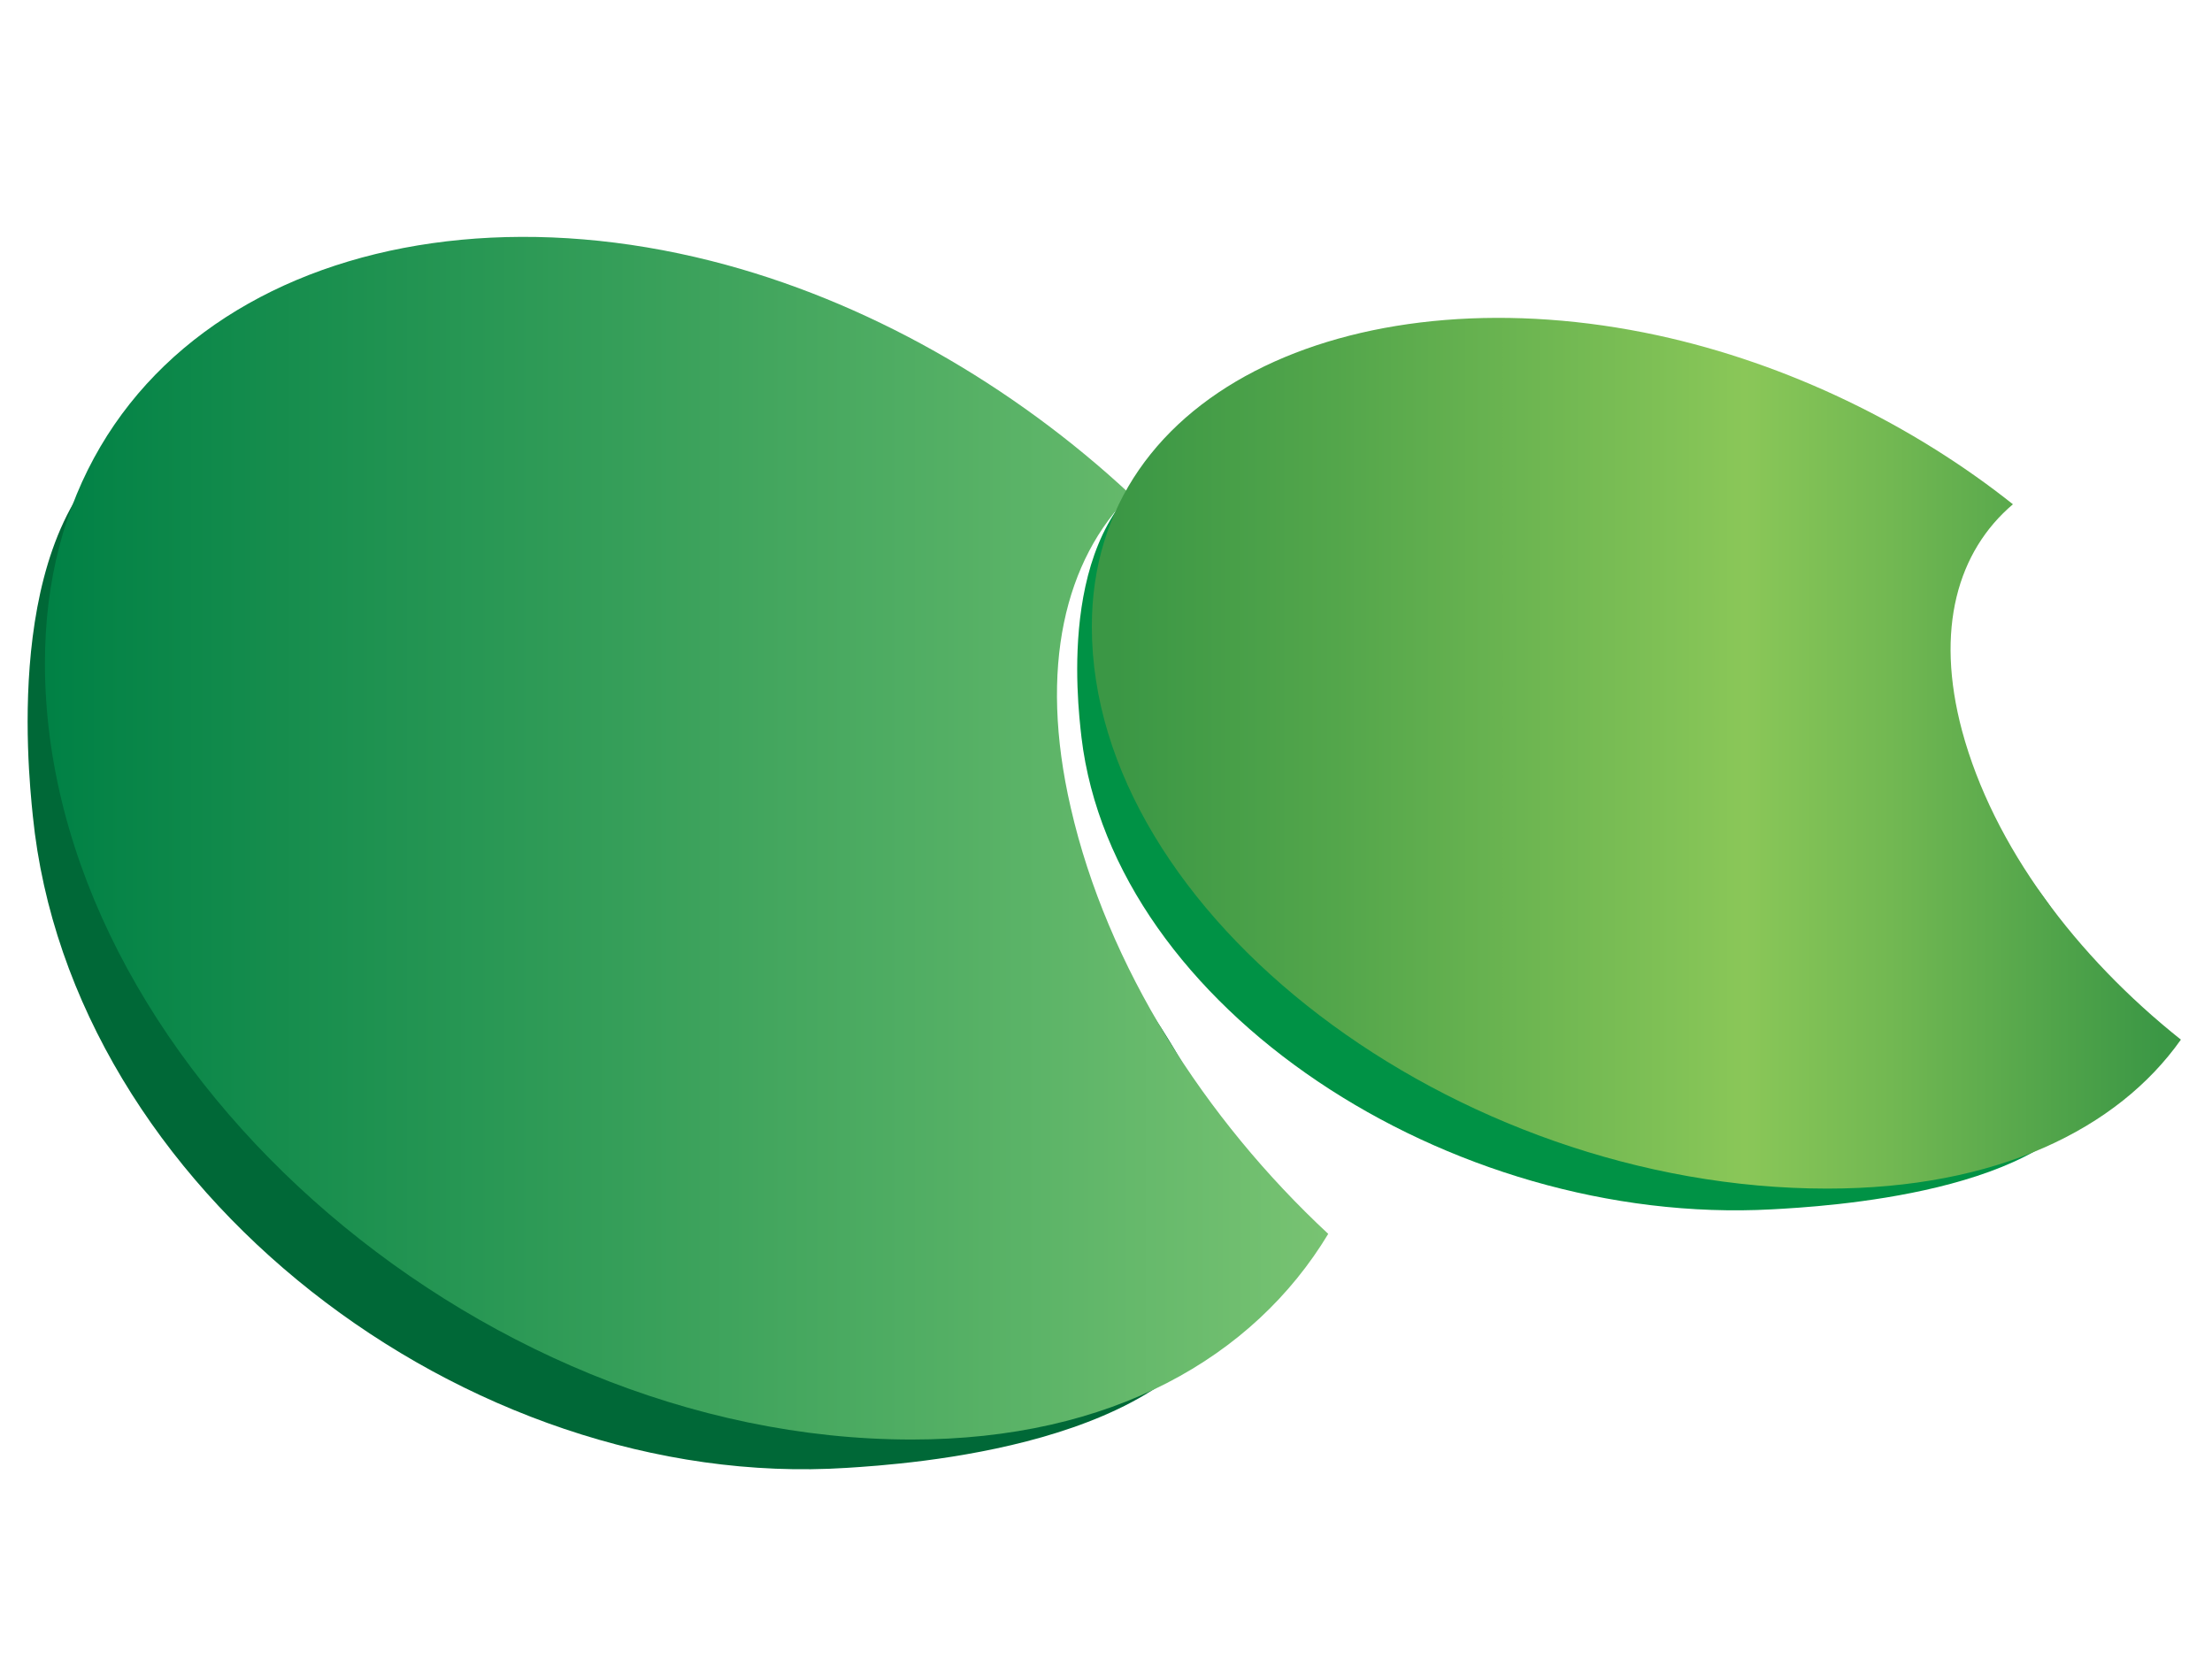
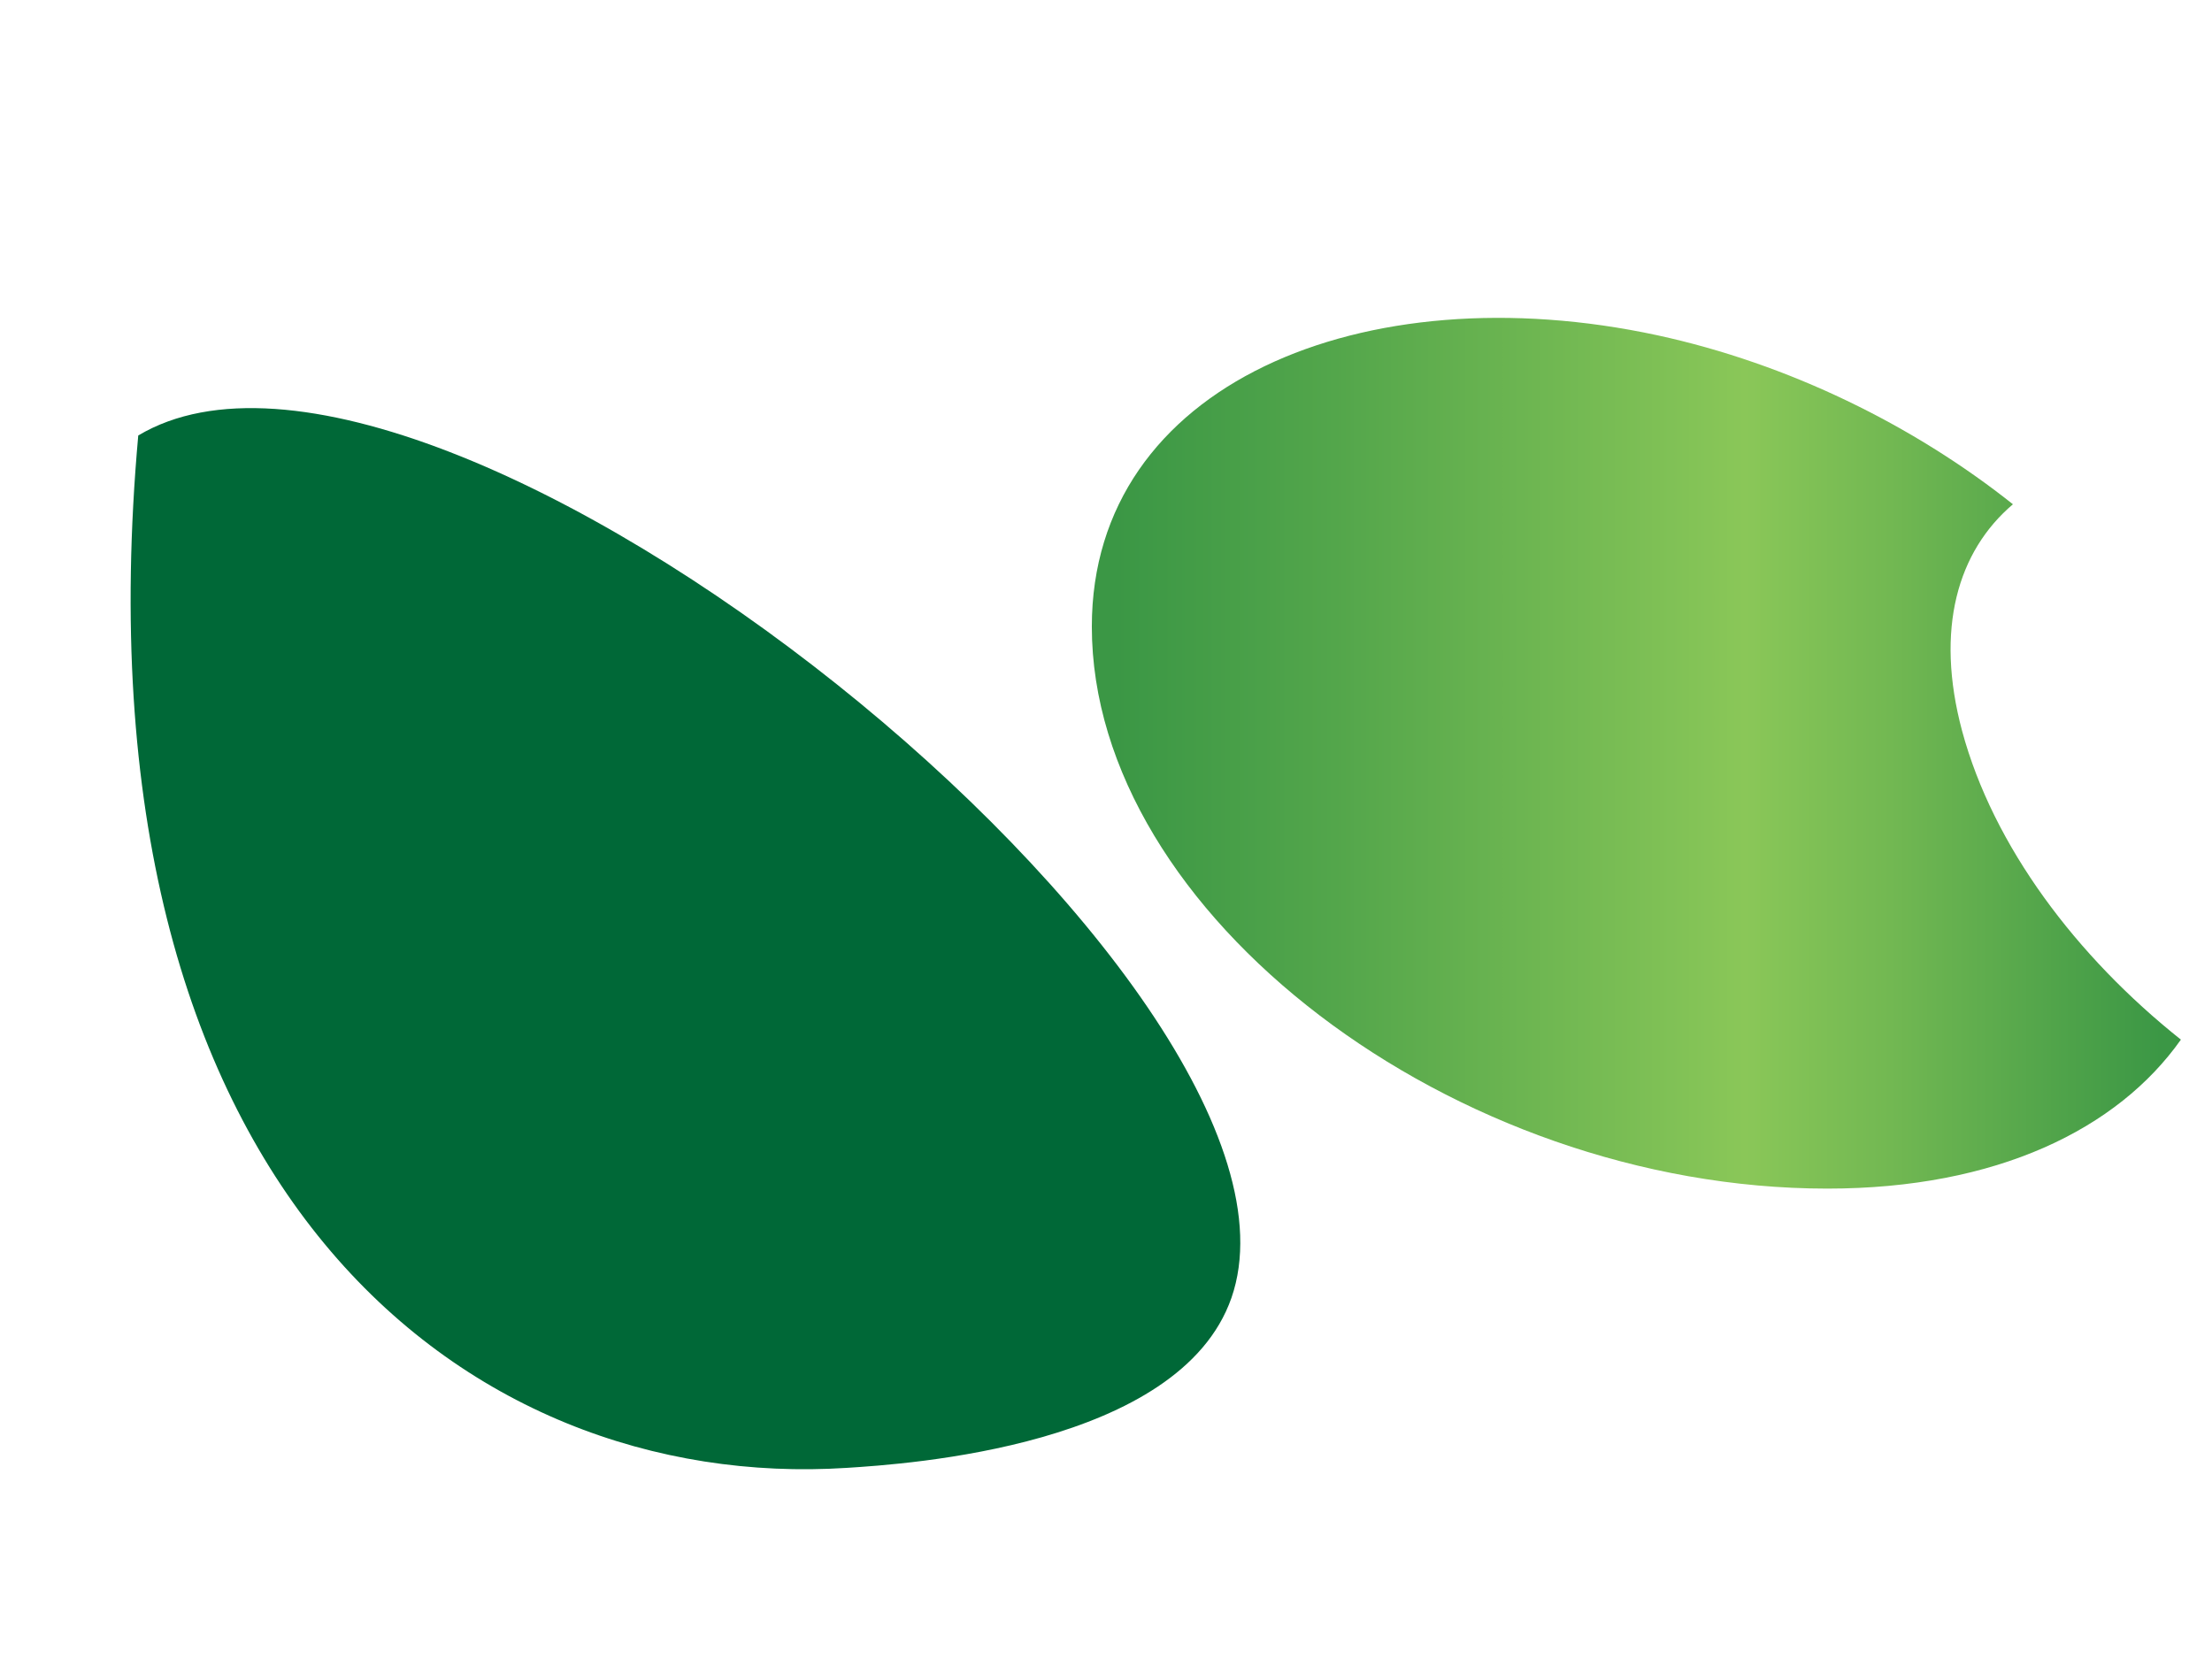
<svg xmlns="http://www.w3.org/2000/svg" version="1.1" id="Layer_1" x="0px" y="0px" viewBox="0 0 640 480" style="enable-background:new 0 0 640 480;" xml:space="preserve">
  <style type="text/css">
	.st0{fill:#20518A;}
	.st1{fill:#006837;}
	.st2{fill:url(#SVGID_1_);}
	.st3{fill:#009245;}
	.st4{fill:url(#SVGID_2_);}
</style>
-   <path class="st0" d="M362,447" />
  <g>
-     <path class="st1" d="M40,126C0.7,149.3,8,221.5,9.5,236.1C20.4,344.2,134.9,431.8,245,424.7c17.3-1.1,96.3-6.2,111.3-49.2   C387.4,285.9,125.9,74.7,40,126z" />
+     <path class="st1" d="M40,126C20.4,344.2,134.9,431.8,245,424.7c17.3-1.1,96.3-6.2,111.3-49.2   C387.4,285.9,125.9,74.7,40,126z" />
    <linearGradient id="SVGID_1_" gradientUnits="userSpaceOnUse" x1="13" y1="239.476" x2="384.26" y2="239.476" gradientTransform="matrix(1 0 0 -1 0 482)">
      <stop offset="0" style="stop-color:#008145" />
      <stop offset="0.716" style="stop-color:#55B065" />
      <stop offset="1" style="stop-color:#78C372" />
    </linearGradient>
-     <path class="st2" d="M384.3,357c-21.6,35.8-62.8,59.5-120.5,59.5C136.4,416.5,13,306.7,13,191.9c0-97,92.7-141.7,192.8-116.4   c44.7,11.3,87.3,35.9,121.3,67.6c-18.9,18.8-26.7,49.9-17.3,90.6C320.3,279.6,348.5,323.7,384.3,357z" />
  </g>
  <g>
-     <path class="st3" d="M338.8,133.6c-33.3,16.9-27.1,69.1-25.9,79.7c9.3,78.3,106.4,141.7,199.8,136.6c14.7-0.8,81.8-4.5,94.4-35.6   C633.6,249.4,411.8,96.4,338.8,133.6z" />
    <linearGradient id="SVGID_2_" gradientUnits="userSpaceOnUse" x1="315.97" y1="264.071" x2="631" y2="264.071" gradientTransform="matrix(1 0 0 -1 0 482)">
      <stop offset="2.250000e-02" style="stop-color:#3B9745" />
      <stop offset="0.223" style="stop-color:#53A64B" />
      <stop offset="0.6" style="stop-color:#8AC758" />
      <stop offset="0.733" style="stop-color:#72B852" />
      <stop offset="0.983" style="stop-color:#3B9745" />
    </linearGradient>
    <path class="st4" d="M631,300.8c-18.3,25.9-53.3,43.1-102.3,43.1c-108.1,0-212.8-79.5-212.8-162.6c0-70.2,78.7-102.6,163.6-84.3   c37.9,8.2,74.1,26,102.9,48.9c-16,13.6-22.6,36.1-14.7,65.6C576.7,244.8,600.7,276.7,631,300.8z" />
  </g>
</svg>